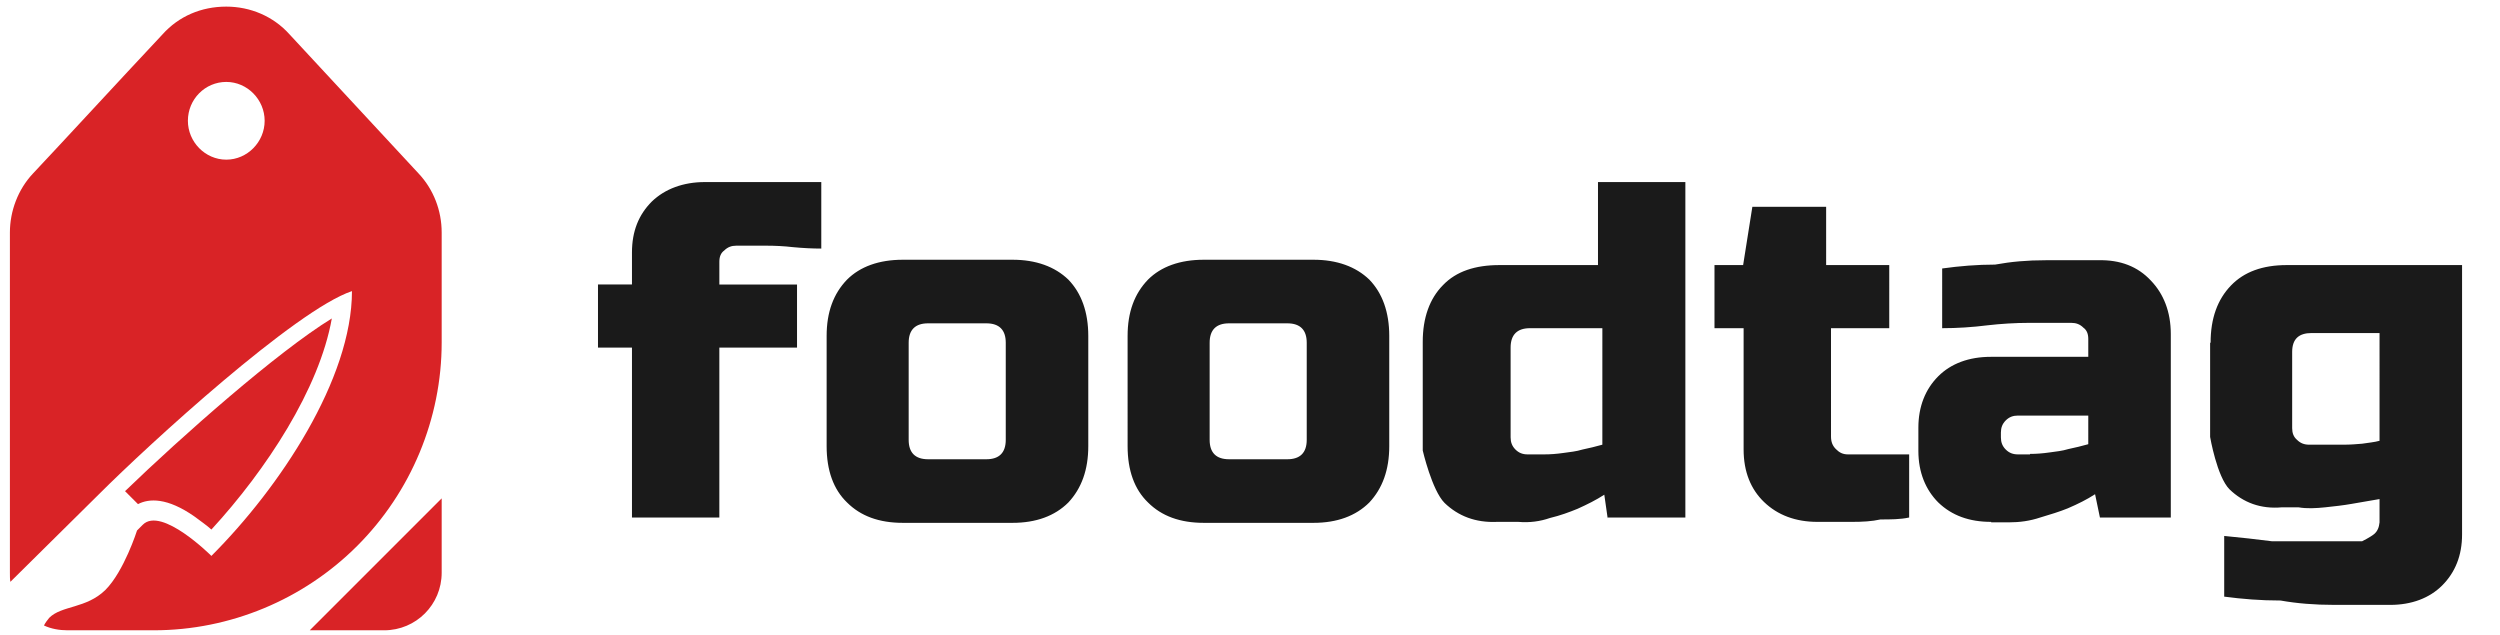
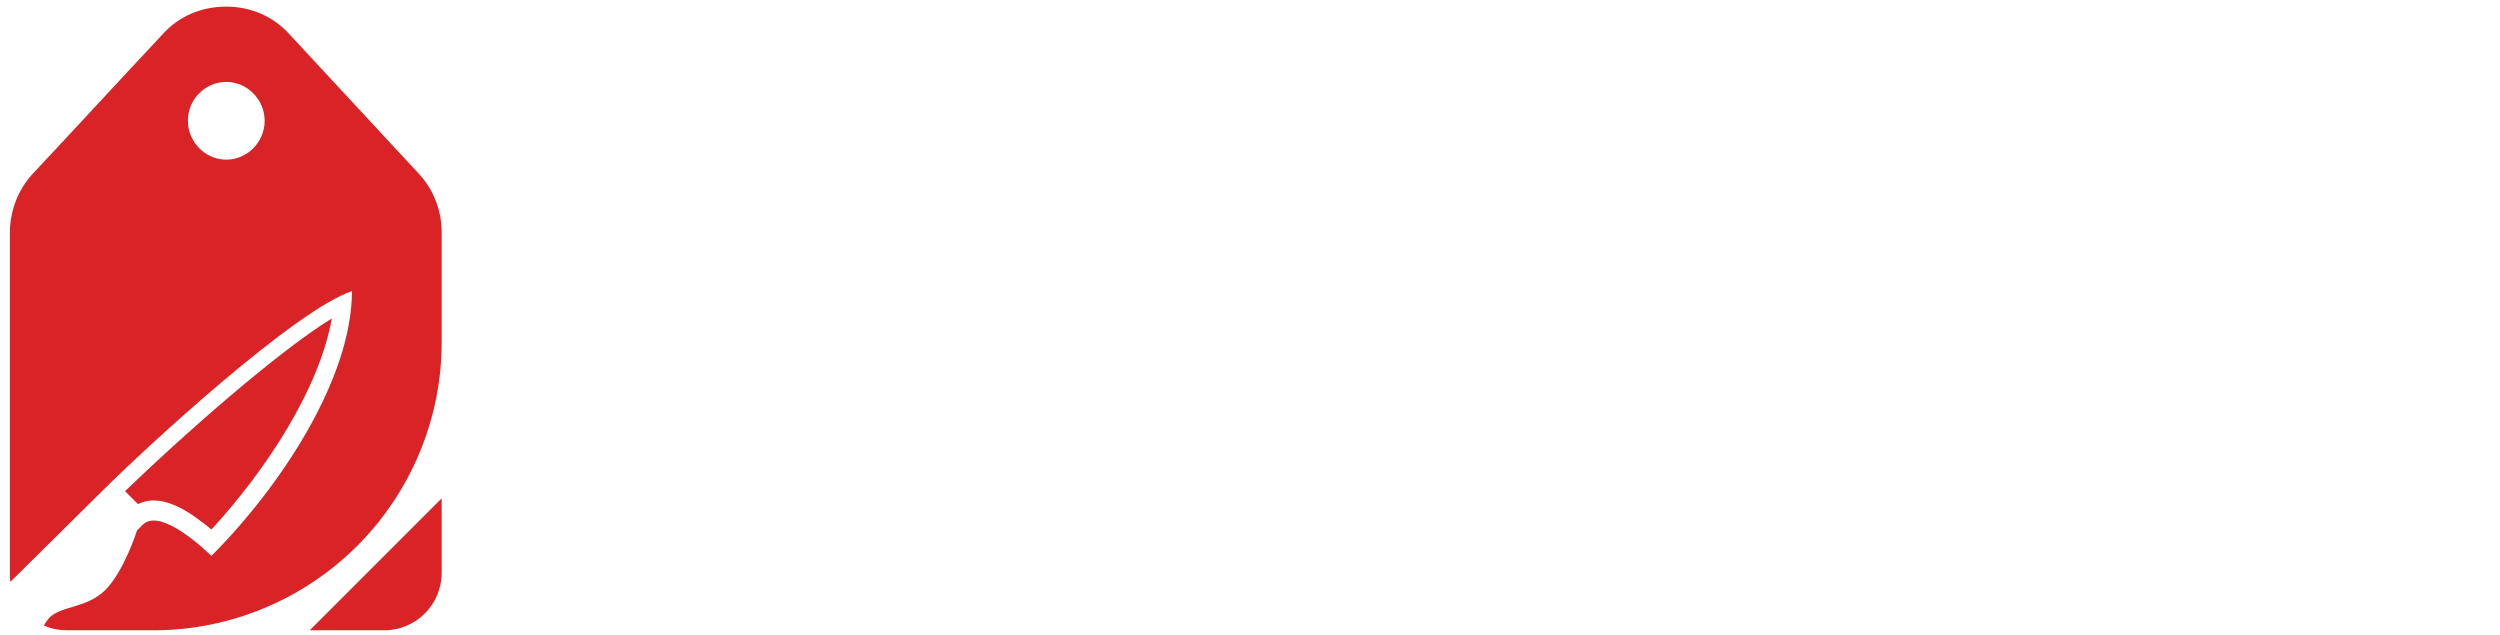
<svg xmlns="http://www.w3.org/2000/svg" xmlns:ns1="http://sodipodi.sourceforge.net/DTD/sodipodi-0.dtd" xmlns:ns2="http://www.inkscape.org/namespaces/inkscape" x="0px" y="0px" viewBox="0 0 512 130" width="512" height="130" xml:space="preserve" id="svg4" ns1:docname="logo-nav-black.svg" ns2:version="1.2.2 (b0a8486541, 2022-12-01)">
  <defs id="defs8" />
  <path fill="#ffffff" d="m 39.855,105.798 c 1.179,0.884 2.456,1.769 3.439,2.653 C 54.495,96.268 65.401,79.663 67.956,65.219 56.755,72.097 37.202,89.39 25.608,100.591 l 2.653,2.653 c 2.26,-1.179 5.994,-1.376 11.594,2.555 z M 85.74,35.546 c 3.046,3.242 4.716,7.566 4.716,12.085 v 22.5 c 0,15.623 -6.288,30.655 -17.293,41.66 -11.005,11.005 -26.038,17.293 -41.66,17.293 h -17.686 c -1.67,0 -3.341,-0.295 -4.814,-0.983 0.295,-0.59 0.688,-1.081 1.081,-1.572 2.555,-2.555 7.566,-1.867 11.496,-5.699 3.832,-3.832 6.485,-12.184 6.485,-12.184 l 1.179,-1.179 c 3.832,-3.832 14.05,6.387 14.05,6.387 C 57.344,99.805 72.082,77.599 72.082,59.619 60.587,63.451 30.521,90.962 20.302,101.18 L 2.125,119.161 c -0.098,-0.59 -0.098,-1.179 -0.098,-1.867 V 47.632 c 0,-4.421 1.67,-8.843 4.716,-12.085 C 13.13,28.767 24.331,16.583 33.272,7.052 36.612,3.319 41.23,1.354 46.34,1.354 c 4.913,0 9.629,1.965 12.97,5.699 C 68.152,16.583 79.55,28.865 85.74,35.546 Z M 54.2,24.738 c 0,-4.323 -3.537,-7.959 -7.86,-7.959 -4.323,0 -7.86,3.537 -7.86,7.959 0,4.323 3.537,7.959 7.86,7.959 4.323,0 7.86,-3.635 7.86,-7.959 z M 78.665,129.085 c 6.583,0 11.791,-5.306 11.791,-11.791 V 102.065 L 63.436,129.085 Z" id="path2" ns1:nodetypes="cccccccsssssccccsccccssccsccsssssssccs" style="fill:#d92326;stroke-width:0.983;fill-opacity:1" />
-   <path fill="#ffffff" d="m 144.34,37.288 h 23.86 v 13.62 c -1.79,0 -3.778,-0.099 -5.866,-0.298 -1.69,-0.199 -3.579,-0.298 -5.567,-0.298 h -5.965 c -0.994,0 -1.79,0.298 -2.485,0.994 -0.696,0.497 -0.994,1.292 -0.994,2.287 v 4.673 h 15.907 v 12.924 H 147.322 V 105.986 H 129.427 V 71.189 h -6.959 v -12.924 h 6.959 v -6.562 c 0,-4.374 1.392,-7.755 4.076,-10.439 2.684,-2.585 6.462,-3.977 10.836,-3.977 z m 182.928,0 h 17.895 V 105.986 h -15.907 v 0.199 l -0.696,-4.871 c -1.69,1.094 -3.48,1.988 -5.468,2.883 -1.69,0.696 -3.579,1.392 -5.667,1.889 -1.988,0.696 -4.176,0.994 -6.462,0.795 h -4.374 c -4.374,0.199 -7.953,-1.193 -10.737,-3.877 -2.585,-2.585 -4.474,-10.737 -4.474,-10.737 V 69.996 c 0,-4.871 1.392,-8.848 4.176,-11.632 2.684,-2.784 6.562,-4.076 11.532,-4.076 h 20.182 z m 0.895,29.925 h -14.813 c -2.585,0 -3.977,1.292 -3.977,3.977 v 18.392 c 0,0.994 0.298,1.79 0.994,2.485 0.696,0.696 1.491,0.994 2.485,0.994 h 3.38 c 1.292,0 2.585,-0.099 3.977,-0.298 1.392,-0.199 2.585,-0.298 3.877,-0.696 1.392,-0.298 2.684,-0.597 4.076,-0.994 z M 504.231,54.189 V 109.465 c 0,4.275 -1.392,7.755 -4.076,10.439 -2.585,2.585 -6.263,3.977 -10.638,3.977 h -11.433 c -4.076,0 -7.655,-0.298 -11.035,-0.895 -4.076,0 -7.755,-0.298 -11.532,-0.795 v -12.427 c 3.281,0.298 6.661,0.696 9.842,1.094 h 18.392 c 0,0 1.79,-0.895 2.485,-1.491 0.696,-0.597 0.994,-1.392 1.094,-2.386 v -4.772 c -1.889,0.298 -3.877,0.696 -5.766,0.994 -1.69,0.298 -3.48,0.497 -5.369,0.696 -1.889,0.199 -3.778,0.298 -5.468,0 h -3.38 c -4.374,0.398 -7.953,-0.994 -10.737,-3.678 -2.585,-2.585 -3.977,-10.737 -3.977,-10.737 V 70.195 h 0.099 c 0,-4.971 1.392,-8.848 4.176,-11.731 2.684,-2.784 6.462,-4.176 11.433,-4.176 h 35.89 z m -16.901,14.018 h -13.918 c -2.585,0 -3.977,1.193 -3.977,3.877 v 15.609 c 0,0.994 0.298,1.79 0.994,2.386 0.696,0.696 1.491,0.994 2.485,0.994 h 7.059 c 1.392,0 2.585,-0.099 3.778,-0.199 1.292,-0.199 2.485,-0.298 3.579,-0.597 z M 440.504,57.47 c 2.585,2.684 4.076,6.363 4.076,10.936 V 105.986 h -14.515 l -0.994,-4.772 c -1.69,1.094 -3.48,1.988 -5.567,2.883 -1.69,0.696 -3.678,1.292 -5.667,1.889 -2.088,0.696 -4.176,0.994 -6.462,0.994 h -3.579 v -0.099 c -4.474,0 -8.053,-1.292 -10.836,-3.977 -2.585,-2.585 -4.076,-6.164 -4.076,-10.538 v -4.772 c 0,-4.275 1.392,-7.854 4.076,-10.538 2.585,-2.585 6.263,-3.977 10.737,-3.977 h 19.983 v -3.678 c 0,-0.994 -0.298,-1.79 -0.994,-2.287 -0.696,-0.696 -1.491,-0.994 -2.485,-0.994 h -8.55 c -2.983,0 -5.965,0.199 -8.55,0.497 -3.181,0.398 -6.263,0.597 -9.345,0.597 V 54.984 c 3.579,-0.497 7.158,-0.795 10.836,-0.795 3.281,-0.597 6.562,-0.895 10.439,-0.895 h 10.737 c 4.474,-0.099 8.053,1.292 10.737,4.176 z m -12.825,27.638 h -14.416 c -0.994,0 -1.79,0.298 -2.485,0.994 -0.696,0.696 -0.994,1.491 -0.994,2.485 v 0.994 c 0,0.994 0.298,1.79 0.994,2.485 0.696,0.696 1.491,0.994 2.485,0.994 h 2.485 v -0.099 c 1.292,0 2.585,-0.099 3.977,-0.298 1.392,-0.199 2.585,-0.298 3.877,-0.696 1.392,-0.298 2.684,-0.597 4.076,-0.994 z M 218.804,57.271 c 2.684,2.784 4.076,6.661 4.076,11.532 v 22.568 c 0,4.871 -1.392,8.649 -4.076,11.532 -2.784,2.784 -6.661,4.176 -11.433,4.176 h -22.468 c -4.871,0 -8.649,-1.392 -11.433,-4.176 -2.784,-2.684 -4.176,-6.562 -4.176,-11.532 V 68.803 c 0,-4.871 1.392,-8.649 4.176,-11.532 2.684,-2.684 6.562,-4.076 11.433,-4.076 h 22.468 c 4.772,0 8.649,1.392 11.433,4.076 z m -12.825,12.924 c 0,-2.585 -1.292,-3.977 -3.977,-3.977 h -11.93 c -2.585,0 -3.977,1.292 -3.977,3.977 v 19.883 c 0,2.585 1.292,3.977 3.977,3.977 h 11.93 c 2.585,0 3.977,-1.292 3.977,-3.977 z m 74.464,-12.924 c 2.684,2.784 4.076,6.661 4.076,11.532 v 22.568 c 0,4.871 -1.392,8.649 -4.076,11.532 -2.784,2.784 -6.661,4.176 -11.433,4.176 h -22.468 c -4.871,0 -8.649,-1.392 -11.433,-4.176 -2.784,-2.684 -4.176,-6.562 -4.176,-11.532 V 68.803 c 0,-4.871 1.392,-8.649 4.176,-11.532 2.684,-2.684 6.562,-4.076 11.433,-4.076 h 22.468 c 4.772,0 8.649,1.392 11.433,4.076 z m -12.825,12.924 c 0,-2.585 -1.292,-3.977 -3.977,-3.977 h -11.93 c -2.585,0 -3.977,1.292 -3.977,3.977 v 19.883 c 0,2.585 1.292,3.977 3.977,3.977 h 11.93 c 2.585,0 3.977,-1.292 3.977,-3.977 z m 108.365,21.772 c -0.696,-0.696 -0.994,-1.491 -0.994,-2.585 V 67.213 h 11.93 V 54.289 h -12.825 -0.1 V 42.358 H 358.882 l -1.889,11.93 h -5.866 V 67.213 h 5.965 v 24.854 c 0,4.573 1.491,8.152 4.176,10.737 2.784,2.684 6.462,4.076 10.936,4.076 h 7.059 c 2.187,0 4.076,-0.099 5.866,-0.497 1.988,0 4.076,0 5.866,-0.398 V 93.061 h -12.527 c -1.094,0 -1.79,-0.398 -2.485,-1.094 z" id="path2-3" ns1:nodetypes="scccsscsccccccccccscsccccccccccccscscccsssssssccccsssscccccscccscccccccscccssscssccccscccccscccsssscscssccccscccssssssccsccccsscsscsscsscssssssssscsscsscsscsscssssssssssscccccccccccscsscccss" style="fill:#1a1a1a;stroke-width:0.994" />
</svg>